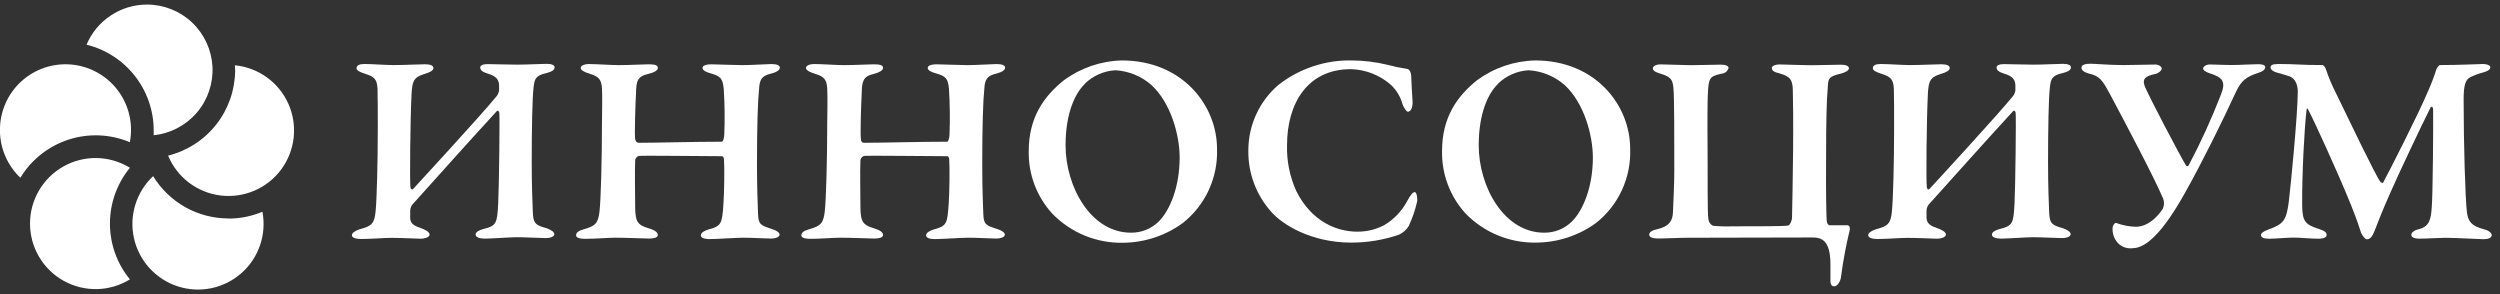
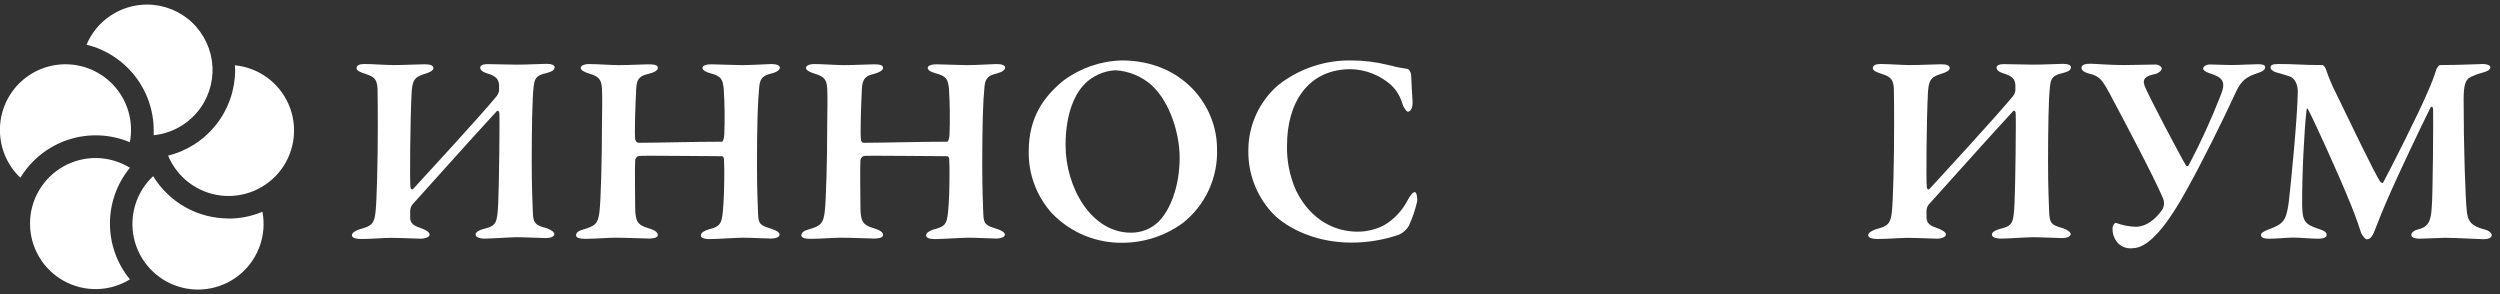
<svg xmlns="http://www.w3.org/2000/svg" width="204" height="24" viewBox="0 0 204 24" fill="none">
  <rect x="0" y="0" width="204" height="24" fill="#333333" stroke="none" />
  <g clip-path="url(#clip0_393_16730)">
    <path d="M29.739 5.222C30.341 5.222 31.496 5.31 32.12 5.31C33.029 5.31 34.14 5.244 34.676 5.244C35.141 5.244 35.365 5.358 35.365 5.556C35.365 5.754 35.075 5.912 34.61 6.044C33.731 6.312 33.652 6.668 33.587 7.582C33.472 9.779 33.428 14.922 33.494 15.3C33.521 15.436 33.63 15.502 33.696 15.436C33.696 15.436 39.322 9.34 40.544 7.824C40.639 7.695 40.701 7.543 40.724 7.384V6.945C40.697 6.505 40.522 6.211 39.744 5.987C39.41 5.877 39.186 5.745 39.186 5.499C39.186 5.345 39.41 5.231 39.766 5.231C40.056 5.231 41.567 5.275 42.191 5.275C42.924 5.275 44.347 5.209 44.611 5.209C45.01 5.209 45.256 5.323 45.256 5.477C45.256 5.701 45.08 5.833 44.589 5.965C43.71 6.145 43.614 6.457 43.543 7.098C43.433 7.977 43.389 10.549 43.389 13.216C43.389 15.414 43.455 16.513 43.477 17.247C43.499 18.266 43.723 18.381 44.611 18.622C45.01 18.78 45.234 18.934 45.234 19.114C45.234 19.295 44.944 19.427 44.523 19.427C44.101 19.427 42.832 19.356 42.191 19.356C41.677 19.356 40.034 19.471 39.586 19.471C39.055 19.471 38.809 19.334 38.809 19.136C38.809 18.939 39.099 18.78 39.41 18.697C40.522 18.429 40.566 18.227 40.653 16.605C40.724 15.247 40.789 9.595 40.745 9.217C40.745 9.085 40.609 8.975 40.544 9.063C37.763 12.087 35.585 14.557 33.63 16.715C33.539 16.854 33.484 17.014 33.472 17.181V17.765C33.472 18.055 33.565 18.367 34.276 18.587C34.715 18.745 35.053 18.921 35.053 19.145C35.053 19.369 34.614 19.479 34.342 19.479C34.184 19.479 32.673 19.409 31.896 19.409C31.386 19.409 30.249 19.501 29.515 19.501C28.918 19.501 28.716 19.365 28.716 19.189C28.716 19.013 28.962 18.833 29.361 18.701C30.341 18.455 30.561 18.231 30.653 17.207C30.741 16.363 30.828 13.317 30.828 10.425C30.828 9.107 30.828 8.065 30.806 7.222C30.762 6.466 30.538 6.263 29.849 6.039C29.361 5.885 29.093 5.754 29.093 5.573C29.093 5.31 29.361 5.222 29.739 5.222Z" fill="white" />
    <path d="M52.121 11.652C53.632 11.652 56.566 11.564 58.902 11.564C58.99 11.564 59.078 11.34 59.1 11.006C59.153 9.753 59.138 8.499 59.056 7.248C58.968 6.448 58.858 6.224 57.967 5.978C57.659 5.89 57.325 5.758 57.325 5.538C57.325 5.384 57.545 5.248 58.059 5.248C58.344 5.248 59.991 5.314 60.571 5.314C61.283 5.314 62.679 5.226 62.947 5.226C63.386 5.226 63.637 5.336 63.637 5.516C63.637 5.696 63.439 5.872 62.925 6.004C62.126 6.184 61.994 6.54 61.946 7.186C61.836 8.232 61.77 10.232 61.77 13.392C61.77 15.59 61.836 16.728 61.858 17.462C61.88 18.341 62.104 18.398 62.991 18.688C63.391 18.82 63.615 18.974 63.615 19.154C63.615 19.334 63.303 19.466 62.903 19.466C62.504 19.466 61.327 19.396 60.659 19.396C60.167 19.396 58.393 19.51 57.945 19.51C57.413 19.51 57.189 19.396 57.189 19.198C57.189 19 57.479 18.82 57.791 18.732C58.88 18.442 58.924 18.262 59.034 16.618C59.1 15.739 59.126 13.638 59.078 13.036C59.078 12.834 58.99 12.746 58.902 12.746C57.123 12.746 52.564 12.68 52.121 12.724C52.047 12.749 51.982 12.793 51.931 12.852C51.88 12.911 51.846 12.982 51.831 13.058C51.787 13.88 51.831 16.262 51.831 16.974C51.853 18.02 51.989 18.354 52.898 18.618C53.368 18.754 53.68 18.93 53.68 19.176C53.68 19.422 53.241 19.466 52.968 19.466C52.81 19.466 50.966 19.396 50.188 19.396C49.675 19.396 48.541 19.488 47.786 19.488C47.211 19.488 47.008 19.374 47.008 19.198C47.008 18.952 47.255 18.82 47.632 18.71C48.607 18.442 48.809 18.196 48.919 17.264C49.029 16.332 49.121 13.058 49.121 10.008C49.121 9.344 49.165 8.118 49.121 7.23C49.077 6.496 48.875 6.25 48.142 6.026C47.632 5.872 47.386 5.718 47.386 5.538C47.386 5.358 47.676 5.226 48.076 5.226C48.678 5.226 49.898 5.314 50.478 5.314C51.409 5.314 52.411 5.248 52.942 5.248C53.474 5.248 53.68 5.336 53.68 5.538C53.68 5.74 53.39 5.916 52.92 6.026C51.989 6.228 51.923 6.65 51.901 7.564C51.853 8.364 51.765 10.944 51.831 11.366C51.875 11.542 51.967 11.652 52.121 11.652Z" fill="white" />
    <path d="M70.501 11.652C72.012 11.652 74.946 11.564 77.283 11.564C77.371 11.564 77.458 11.34 77.48 11.006C77.529 9.753 77.514 8.499 77.436 7.248C77.349 6.448 77.239 6.224 76.347 5.978C76.035 5.89 75.701 5.758 75.701 5.538C75.701 5.384 75.925 5.248 76.435 5.248C76.725 5.248 78.372 5.314 78.947 5.314C79.659 5.314 81.06 5.226 81.328 5.226C81.767 5.226 82.017 5.336 82.017 5.516C82.017 5.696 81.815 5.872 81.306 6.004C80.506 6.184 80.37 6.54 80.326 7.186C80.216 8.232 80.151 10.232 80.151 13.392C80.151 15.59 80.216 16.728 80.239 17.462C80.26 18.341 80.484 18.398 81.372 18.688C81.771 18.82 81.995 18.974 81.995 19.154C81.995 19.334 81.683 19.466 81.284 19.466C80.884 19.466 79.707 19.396 79.04 19.396C78.548 19.396 76.769 19.51 76.325 19.51C75.794 19.51 75.57 19.396 75.57 19.198C75.57 19 75.86 18.82 76.171 18.732C77.261 18.442 77.305 18.262 77.414 16.618C77.48 15.739 77.502 13.638 77.458 13.036C77.458 12.834 77.371 12.746 77.283 12.746C75.504 12.746 70.945 12.68 70.501 12.724C70.428 12.749 70.362 12.793 70.311 12.852C70.26 12.911 70.226 12.982 70.212 13.058C70.168 13.88 70.212 16.262 70.212 16.974C70.234 18.02 70.37 18.354 71.279 18.618C71.744 18.754 72.056 18.93 72.056 19.176C72.056 19.422 71.617 19.466 71.345 19.466C71.191 19.466 69.346 19.396 68.569 19.396C68.055 19.396 66.922 19.488 66.166 19.488C65.587 19.488 65.389 19.374 65.389 19.198C65.389 18.952 65.635 18.82 66.013 18.71C66.988 18.442 67.19 18.196 67.3 17.264C67.409 16.332 67.502 13.058 67.502 10.008C67.502 9.344 67.546 8.118 67.502 7.23C67.458 6.496 67.256 6.25 66.522 6.026C66.013 5.872 65.767 5.718 65.767 5.538C65.767 5.358 66.057 5.226 66.456 5.226C67.054 5.226 68.279 5.314 68.854 5.314C69.79 5.314 70.791 5.248 71.323 5.248C71.854 5.248 72.056 5.336 72.056 5.538C72.056 5.74 71.779 5.899 71.34 6.022C70.409 6.224 70.343 6.646 70.317 7.56C70.273 8.36 70.185 10.94 70.251 11.362C70.255 11.542 70.348 11.652 70.501 11.652Z" fill="white" />
    <path d="M99.309 12.14C99.353 13.3 99.123 14.455 98.636 15.509C98.149 16.563 97.419 17.487 96.507 18.205C95.091 19.234 93.39 19.795 91.64 19.809C90.565 19.831 89.497 19.63 88.502 19.22C87.508 18.811 86.608 18.2 85.86 17.427C84.593 16.037 83.907 14.214 83.945 12.333C83.945 9.617 85.149 7.885 86.813 6.549C88.188 5.539 89.839 4.974 91.543 4.932C96.463 4.932 99.309 8.584 99.309 12.14ZM88.504 6.866C87.749 7.599 86.95 9.199 86.95 11.85C86.95 15.273 89.036 18.987 92.281 18.987C92.701 18.993 93.118 18.915 93.507 18.759C93.897 18.603 94.252 18.371 94.552 18.077C95.483 17.141 96.26 15.229 96.26 12.847C96.26 11.089 95.571 8.421 93.95 6.931C93.132 6.217 92.1 5.795 91.016 5.732C90.071 5.785 89.178 6.182 88.504 6.848V6.866Z" fill="white" />
    <path d="M113.218 5.288C113.745 5.43 114.281 5.542 114.821 5.622C114.975 5.622 115.155 5.89 115.155 6.224C115.177 6.848 115.221 7.626 115.265 8.272C115.287 8.738 115.133 9.116 114.887 9.116C114.777 9.116 114.575 8.848 114.448 8.514C114.288 7.911 113.964 7.365 113.512 6.936C112.603 6.13 111.437 5.672 110.223 5.644C106.687 5.644 105.023 8.448 105.023 11.832C104.984 13.126 105.242 14.411 105.778 15.59C106.999 18.038 109.024 18.904 110.759 18.904C111.508 18.908 112.247 18.733 112.915 18.394C113.738 17.915 114.408 17.212 114.847 16.368C115.115 15.88 115.287 15.678 115.449 15.678C115.612 15.678 115.691 16.258 115.625 16.499C115.469 17.166 115.245 17.816 114.957 18.438C114.767 18.749 114.489 18.996 114.158 19.15C112.906 19.579 111.591 19.798 110.267 19.796C106.977 19.796 104.645 18.328 103.731 17.282C102.503 15.907 101.836 14.12 101.865 12.276C101.864 11.262 102.082 10.26 102.504 9.338C102.926 8.416 103.543 7.597 104.311 6.936C106.02 5.595 108.14 4.887 110.311 4.932C111.29 4.937 112.266 5.057 113.218 5.288Z" fill="white" />
-     <path d="M133.022 12.14C133.067 13.3 132.837 14.454 132.351 15.508C131.865 16.563 131.136 17.487 130.224 18.205C128.808 19.228 127.109 19.784 125.362 19.796C124.287 19.817 123.219 19.616 122.225 19.206C121.23 18.796 120.331 18.186 119.582 17.414C118.318 16.023 117.634 14.2 117.672 12.32C117.672 9.604 118.871 7.872 120.54 6.536C121.917 5.53 123.569 4.97 125.274 4.932C130.193 4.932 133.022 8.584 133.022 12.14ZM122.217 6.866C121.462 7.599 120.663 9.199 120.663 11.85C120.663 15.273 122.753 18.987 125.999 18.987C126.418 18.992 126.834 18.915 127.223 18.759C127.612 18.602 127.966 18.371 128.265 18.077C129.201 17.141 129.978 15.229 129.978 12.847C129.978 11.089 129.288 8.421 127.668 6.931C126.848 6.218 125.815 5.796 124.73 5.732C123.785 5.787 122.892 6.183 122.217 6.848V6.866Z" fill="white" />
-     <path d="M135.398 19.462C134.796 19.462 134.576 19.347 134.576 19.15C134.576 18.952 134.796 18.794 135.196 18.71C136.241 18.486 136.487 17.976 136.513 17.33C136.54 16.684 136.623 15.036 136.623 13.946C136.623 11.41 136.623 7.942 136.557 7.23C136.491 6.518 136.382 6.272 135.468 6.004C135.002 5.872 134.871 5.718 134.871 5.565C134.871 5.411 135.134 5.253 135.49 5.253C136.026 5.253 137.335 5.318 137.958 5.318C138.736 5.318 139.895 5.275 140.405 5.275C140.844 5.275 141.05 5.389 141.05 5.543C141.018 5.669 140.946 5.782 140.846 5.865C140.746 5.949 140.622 5.999 140.492 6.008C139.491 6.233 139.425 6.343 139.359 7.701C139.337 8.079 139.315 9.898 139.337 12.06C139.359 14.443 139.315 17.378 139.403 17.866C139.412 17.984 139.451 18.098 139.517 18.196C139.583 18.294 139.674 18.373 139.781 18.424C140.299 18.472 140.82 18.487 141.34 18.468C143.536 18.468 145.649 18.468 145.917 18.402C146.097 18.358 146.228 17.91 146.228 17.8C146.25 16.956 146.294 14.53 146.316 12.351C146.338 10.171 146.316 7.788 146.294 7.345C146.272 6.466 146.053 6.233 145.205 5.987C144.827 5.899 144.581 5.789 144.581 5.547C144.581 5.371 144.893 5.257 145.205 5.257C145.451 5.257 147.142 5.323 147.783 5.323C148.424 5.323 149.83 5.279 150.23 5.279C150.629 5.279 150.875 5.393 150.875 5.569C150.875 5.745 150.607 5.903 150.208 6.008C149.14 6.255 149.184 6.448 149.14 7.235C149.052 8.144 149.009 9.872 149.009 13.019C148.987 15.656 149.03 17.444 149.052 17.91C149.052 18.2 149.162 18.35 149.276 18.381C149.584 18.381 150.594 18.381 150.765 18.381C150.809 18.381 150.985 18.446 150.941 18.759C150.637 20.012 150.399 21.281 150.23 22.56C150.208 22.916 149.94 23.364 149.676 23.364C149.413 23.364 149.342 23.162 149.364 22.674V21.576C149.364 19.593 148.631 19.378 147.897 19.378L137.848 19.4C137.286 19.391 135.977 19.462 135.398 19.462Z" fill="white" />
    <path d="M153.471 5.222C154.073 5.222 155.25 5.31 155.851 5.31C156.76 5.31 157.872 5.244 158.407 5.244C158.873 5.244 159.097 5.358 159.097 5.556C159.097 5.754 158.807 5.912 158.342 6.044C157.463 6.312 157.384 6.668 157.318 7.582C157.204 9.779 157.16 14.922 157.23 15.3C157.252 15.436 157.362 15.502 157.428 15.436C157.494 15.37 163.054 9.34 164.275 7.824C164.371 7.695 164.433 7.543 164.455 7.384V6.945C164.433 6.505 164.253 6.211 163.476 5.987C163.142 5.877 162.918 5.745 162.918 5.499C162.918 5.345 163.142 5.231 163.498 5.231C163.854 5.231 165.299 5.275 165.922 5.275C166.656 5.275 168.079 5.209 168.342 5.209C168.746 5.209 168.988 5.323 168.988 5.477C168.988 5.701 168.812 5.833 168.32 5.965C167.442 6.145 167.345 6.457 167.275 7.098C167.165 7.977 167.121 10.549 167.121 13.216C167.121 15.414 167.187 16.513 167.209 17.247C167.231 18.266 167.455 18.381 168.342 18.622C168.746 18.78 168.966 18.934 168.966 19.114C168.966 19.295 168.676 19.427 168.254 19.427C167.833 19.427 166.563 19.356 165.922 19.356C165.408 19.356 163.766 19.471 163.318 19.471C162.786 19.471 162.54 19.334 162.54 19.136C162.54 18.939 162.83 18.78 163.142 18.697C164.253 18.429 164.297 18.227 164.385 16.605C164.455 15.247 164.521 9.595 164.477 9.217C164.477 9.085 164.341 8.975 164.275 9.063C161.495 12.087 159.317 14.557 157.362 16.715C157.271 16.854 157.216 17.014 157.204 17.181V17.765C157.23 18.055 157.296 18.367 158.008 18.587C158.447 18.745 158.785 18.921 158.785 19.145C158.785 19.369 158.346 19.479 158.074 19.479C157.916 19.479 156.405 19.409 155.627 19.409C155.118 19.409 153.985 19.501 153.247 19.501C152.65 19.501 152.447 19.365 152.447 19.189C152.447 19.013 152.693 18.833 153.093 18.701C154.073 18.455 154.292 18.231 154.384 17.207C154.472 16.363 154.56 13.317 154.56 10.425C154.56 9.107 154.56 8.065 154.538 7.222C154.494 6.466 154.27 6.263 153.581 6.039C153.093 5.885 152.825 5.754 152.825 5.573C152.821 5.31 153.089 5.222 153.471 5.222Z" fill="white" />
    <path d="M172.826 19.84C172.673 19.672 172.554 19.475 172.479 19.261C172.403 19.046 172.372 18.818 172.387 18.591C172.387 18.416 172.563 18.152 172.673 18.192C173.187 18.381 173.728 18.487 174.276 18.504C175.233 18.504 176.011 17.748 176.472 17.058C176.538 16.928 176.577 16.786 176.584 16.64C176.592 16.495 176.569 16.349 176.516 16.214C175.782 14.478 173.494 10.162 172.203 7.736C171.535 6.492 171.324 6.202 170.446 6C170.178 5.934 169.849 5.78 169.849 5.534C169.849 5.288 170.156 5.2 170.56 5.2C170.964 5.2 172.181 5.31 173.248 5.31C174.025 5.31 175.361 5.266 175.883 5.266C176.173 5.266 176.397 5.446 176.397 5.6C176.397 5.754 176.107 6 175.861 6.039C174.983 6.219 174.838 6.479 174.983 6.953C175.202 7.621 178.057 13.005 178.36 13.471C178.448 13.63 178.562 13.559 178.606 13.471C179.596 11.596 180.476 9.665 181.242 7.687C181.641 6.663 181.378 6.307 180.288 5.973C179.977 5.863 179.775 5.732 179.775 5.595C179.775 5.459 179.977 5.261 180.332 5.261C180.82 5.261 181.4 5.305 182.133 5.305C182.774 5.305 183.754 5.239 184.219 5.239C184.575 5.239 184.843 5.283 184.843 5.485C184.843 5.688 184.597 5.841 184.333 5.925C183.332 6.259 182.91 6.505 182.419 7.573C181.351 9.885 179.709 13.221 178.308 15.713C176.485 18.983 175.106 20.253 174.017 20.253C173.8 20.281 173.579 20.258 173.373 20.187C173.166 20.115 172.979 19.996 172.826 19.84Z" fill="white" />
    <path d="M185.937 5.222C187.316 5.222 187.786 5.31 189.538 5.31C189.653 5.383 189.74 5.493 189.784 5.622C190.013 6.31 190.295 6.981 190.627 7.626C191.743 9.916 193.829 14.297 194.251 14.856C194.299 14.9 194.431 14.944 194.453 14.922C194.962 13.986 197.452 9.094 198.164 7.358C198.414 6.8 198.63 6.228 198.81 5.644C198.869 5.511 198.961 5.396 199.077 5.31C200.632 5.31 202.411 5.222 202.613 5.222C202.815 5.222 203.21 5.288 203.21 5.49C203.21 5.692 202.969 5.824 202.569 5.929C202.222 6.016 201.886 6.143 201.568 6.307C201.19 6.488 201.032 6.953 201.032 8.087C201.032 11.823 201.168 16.209 201.3 17.317C201.41 18.051 201.612 18.429 202.723 18.719C203.101 18.807 203.325 19.027 203.325 19.185C203.325 19.431 202.991 19.519 202.657 19.519C202.411 19.519 200.32 19.404 199.521 19.404C199.121 19.404 197.922 19.475 197.408 19.475C197.053 19.475 196.763 19.383 196.763 19.163C196.763 18.943 197.075 18.763 197.387 18.697C198.3 18.473 198.366 17.783 198.432 16.895C198.52 15.801 198.564 10.065 198.542 8.949C198.542 8.729 198.41 8.619 198.322 8.795C197.589 10.241 195.722 14.201 195.076 15.669C194.497 16.961 194.031 18.139 193.759 18.851C193.486 19.563 193.232 19.523 193.117 19.523C193.003 19.523 192.81 19.277 192.678 19.031C192.568 18.679 192.279 17.809 191.857 16.763C190.702 13.915 188.783 9.757 188.343 8.931C188.277 8.799 188.212 8.843 188.212 9.002C188.032 10.491 187.834 14.363 187.856 16.763C187.878 18.033 188.075 18.323 189.213 18.679C189.679 18.833 189.854 18.965 189.854 19.167C189.854 19.369 189.591 19.479 189.213 19.479C188.545 19.479 187.698 19.387 187.166 19.387C186.635 19.387 185.699 19.479 185.186 19.479C184.852 19.479 184.496 19.435 184.496 19.167C184.496 19.009 184.72 18.877 185.098 18.728C186.323 18.288 186.565 18.016 186.767 16.456C186.964 14.768 187.478 9.472 187.5 7.494C187.5 7.204 187.456 6.356 186.652 6.175C186.297 6.066 186.011 5.973 185.743 5.907C185.585 5.863 185.278 5.71 185.278 5.507C185.278 5.305 185.449 5.222 185.937 5.222Z" fill="white" />
    <path d="M-0.005 10.627C-0.01 9.88 0.142 9.141 0.44 8.457C0.738 7.772 1.176 7.158 1.726 6.653C2.276 6.148 2.926 5.764 3.634 5.525C4.341 5.286 5.091 5.199 5.834 5.267C6.577 5.336 7.298 5.559 7.95 5.923C8.602 6.287 9.171 6.783 9.619 7.38C10.067 7.977 10.386 8.662 10.554 9.389C10.722 10.116 10.736 10.871 10.595 11.604C9.005 10.936 7.229 10.862 5.59 11.394C3.95 11.926 2.556 13.03 1.663 14.504C1.136 14.005 0.717 13.404 0.43 12.737C0.143 12.071 -0.005 11.353 -0.005 10.627ZM8.972 18.243C8.97 16.582 9.546 14.973 10.601 13.69C9.791 13.191 8.862 12.917 7.911 12.897C6.96 12.876 6.02 13.11 5.189 13.575C4.358 14.039 3.667 14.716 3.185 15.537C2.703 16.357 2.449 17.292 2.449 18.243C2.449 19.195 2.703 20.129 3.185 20.95C3.667 21.771 4.358 22.448 5.189 22.912C6.02 23.376 6.96 23.61 7.911 23.59C8.862 23.57 9.791 23.296 10.601 22.797C9.546 21.514 8.97 19.904 8.972 18.243ZM18.639 17.826C17.405 17.825 16.192 17.508 15.116 16.903C14.04 16.298 13.138 15.427 12.497 14.373C11.819 15.009 11.318 15.811 11.043 16.699C10.769 17.588 10.731 18.532 10.933 19.44C11.135 20.347 11.57 21.187 12.196 21.875C12.821 22.563 13.614 23.077 14.498 23.365C15.382 23.653 16.326 23.706 17.237 23.518C18.148 23.331 18.994 22.909 19.692 22.295C20.39 21.681 20.916 20.895 21.218 20.016C21.52 19.137 21.588 18.194 21.415 17.28C20.54 17.647 19.601 17.836 18.653 17.836M19.167 5.327C19.167 5.466 19.188 5.597 19.188 5.735C19.181 7.339 18.639 8.895 17.648 10.157C16.657 11.418 15.273 12.313 13.716 12.699C14.079 13.572 14.667 14.333 15.42 14.905C16.173 15.476 17.065 15.838 18.003 15.952C18.942 16.067 19.894 15.93 20.763 15.556C21.631 15.183 22.385 14.585 22.948 13.825C23.51 13.065 23.86 12.169 23.963 11.229C24.066 10.289 23.918 9.338 23.534 8.474C23.149 7.611 22.543 6.864 21.776 6.311C21.008 5.758 20.108 5.419 19.167 5.327ZM11.989 0.373C10.937 0.374 9.909 0.685 9.033 1.267C8.156 1.849 7.471 2.677 7.063 3.646C8.624 4.032 10.011 4.929 11.004 6.194C11.996 7.458 12.538 9.019 12.542 10.627C12.542 10.765 12.542 10.9 12.542 11.034C13.906 10.895 15.164 10.237 16.057 9.196C16.949 8.155 17.407 6.81 17.337 5.441C17.265 4.072 16.671 2.782 15.676 1.838C14.68 0.895 13.361 0.371 11.989 0.373Z" fill="white" />
  </g>
  <defs>
    <clipPath id="clip0_393_16730">
      <rect width="204" height="24" fill="white" transform="translate(-0.004)" />
    </clipPath>
  </defs>
</svg>